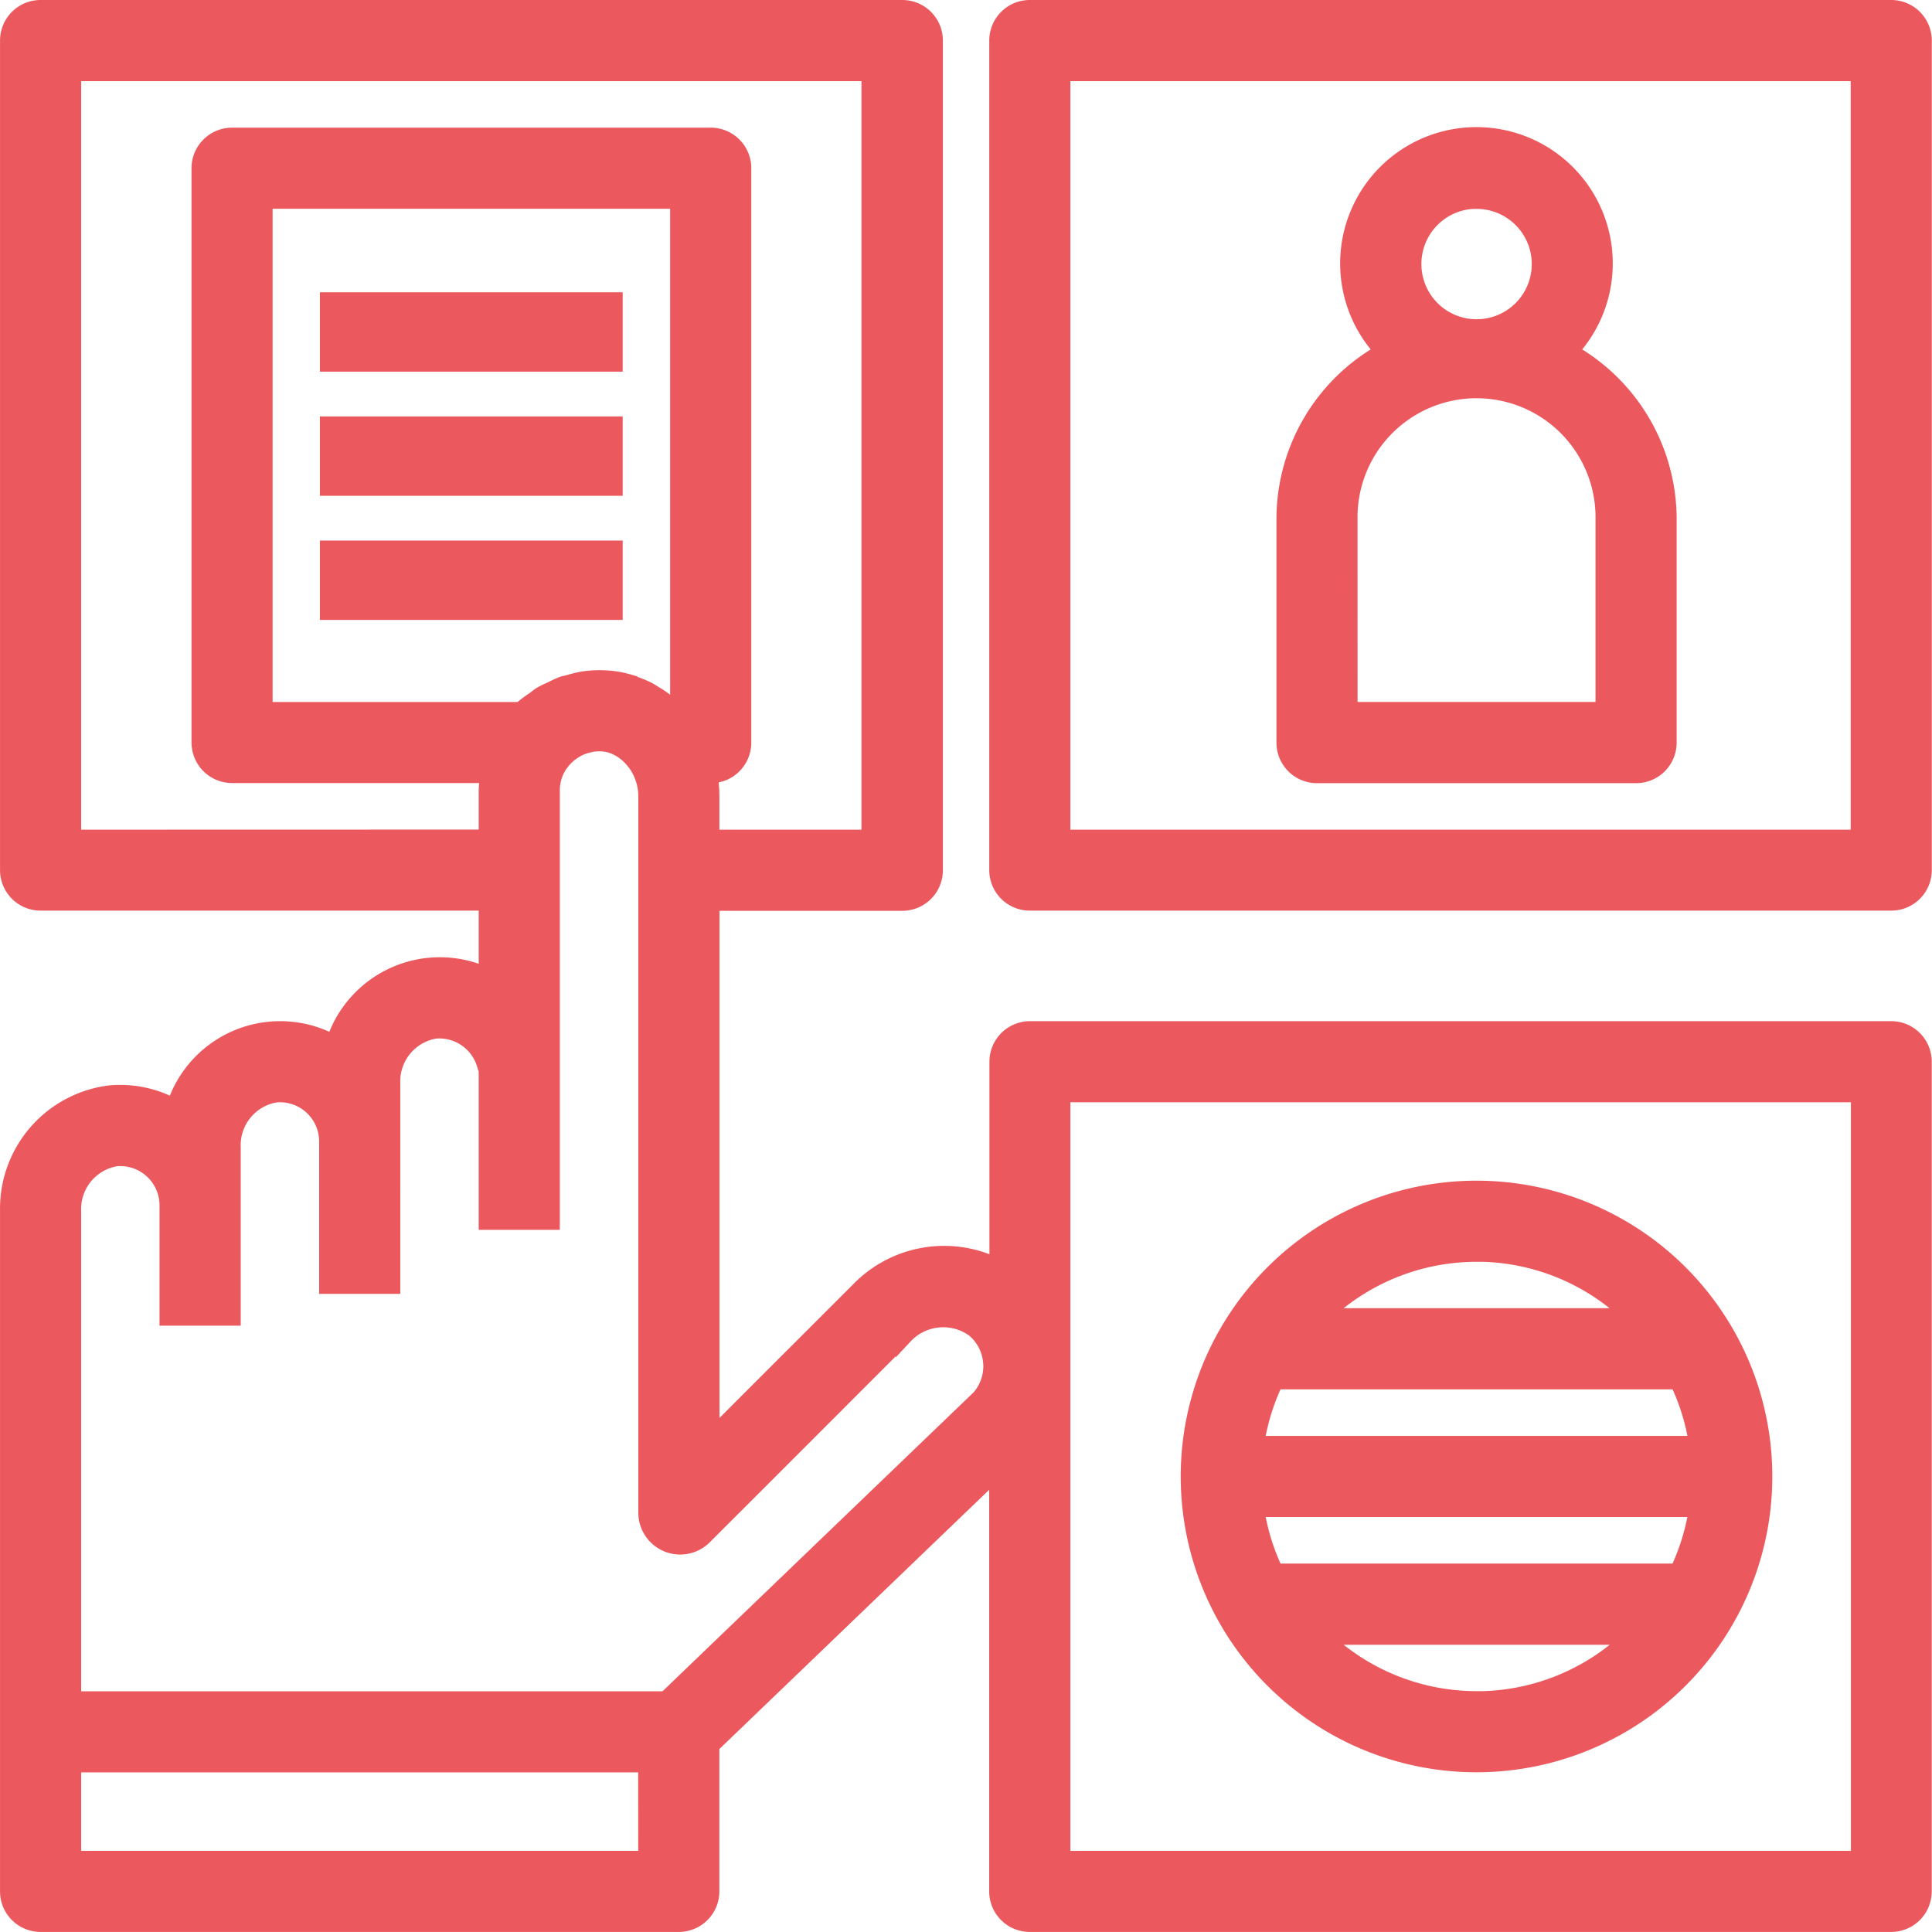
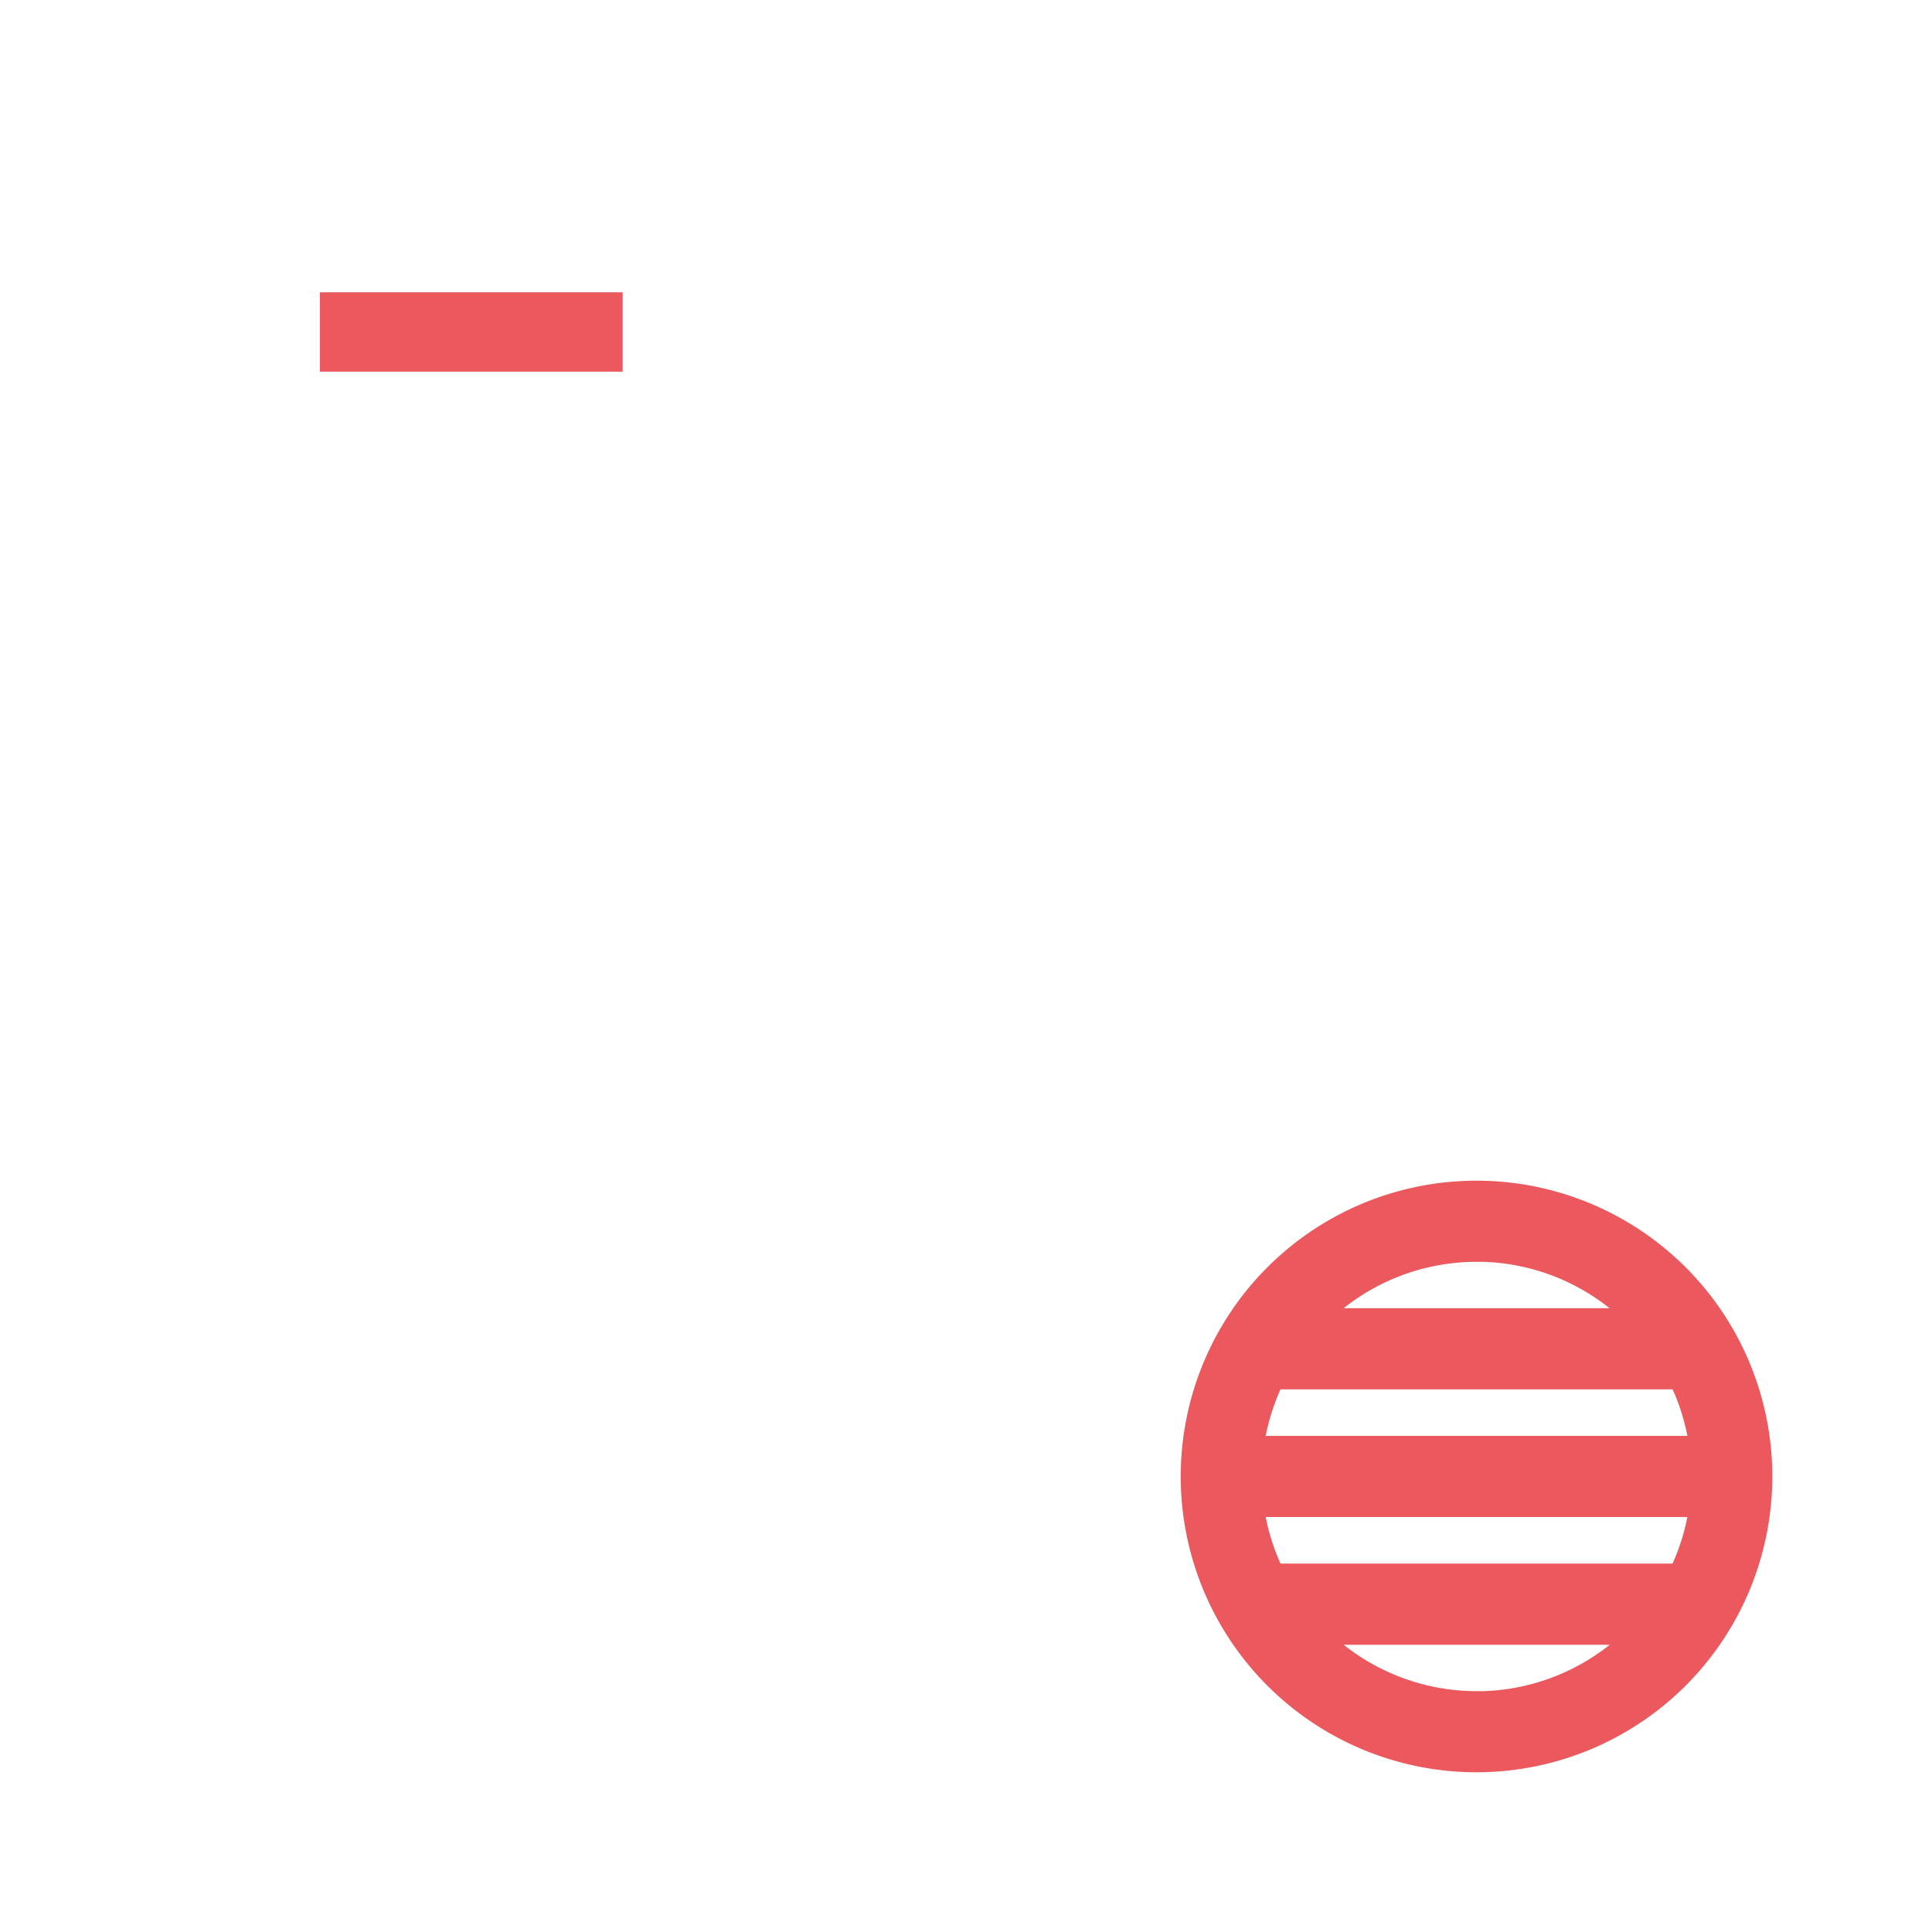
<svg xmlns="http://www.w3.org/2000/svg" width="55.845" height="55.844" viewBox="0 0 55.845 55.844">
  <g id="Information" transform="translate(-4.89 0.25)">
-     <path id="Path_55651" data-name="Path 55651" d="M56.421,31.517h-24.9a.922.922,0,0,0-.922.922v5.95a3.419,3.419,0,0,0-4.008.656l-4.294,4.293V27.827h5.534a.922.922,0,0,0,.922-.922V2.922A.922.922,0,0,0,27.827,2H2.922A.922.922,0,0,0,2,2.922V26.9a.922.922,0,0,0,.922.922H15.836V29.98a3.194,3.194,0,0,0-4.427,1.946A3.187,3.187,0,0,0,6.8,33.771a3.238,3.238,0,0,0-1.858-.4A3.338,3.338,0,0,0,2,36.753V56.421a.922.922,0,0,0,.922.922H21.37a.922.922,0,0,0,.922-.922V52.2l8.3-7.975V56.421a.922.922,0,0,0,.922.922h24.9a.922.922,0,0,0,.922-.922V32.439A.922.922,0,0,0,56.421,31.517ZM3.845,25.982V3.845H26.9V25.982H22.293v-1.22a3.487,3.487,0,0,0-.057-.624h.057a.922.922,0,0,0,.922-.922V6.612a.922.922,0,0,0-.922-.922H8.457a.922.922,0,0,0-.922.922v16.6a.922.922,0,0,0,.922.922h7.427a3.217,3.217,0,0,0-.048.461v1.384ZM21.37,7.534V22.293h-.1c-.032-.032-.069-.056-.1-.087a3.036,3.036,0,0,0-.25-.212,2.743,2.743,0,0,0-.257-.169c-.069-.042-.137-.088-.21-.124a3.006,3.006,0,0,0-.356-.147c-.057-.02-.113-.046-.172-.064a3.026,3.026,0,0,0-.564-.107h-.016a3.174,3.174,0,0,0-.662.013,3.093,3.093,0,0,0-.484.11c-.057.017-.118.023-.174.042a3.077,3.077,0,0,0-.341.156,3.028,3.028,0,0,0-.286.139c-.071.043-.133.1-.2.148a3.228,3.228,0,0,0-.308.227c-.018.018-.03.039-.049.055s-.017.012-.024.019H9.379V7.534ZM20.448,55.5H3.845V52.732h16.6Zm9.573-13.282L21,50.887H3.845V36.753A1.505,1.505,0,0,1,5.1,35.212a1.384,1.384,0,0,1,1.51,1.378v3.228H8.457v-4.91a1.505,1.505,0,0,1,1.257-1.541,1.384,1.384,0,0,1,1.51,1.378V38.9h1.845V33.063a1.505,1.505,0,0,1,1.257-1.541,1.39,1.39,0,0,1,1.468,1.04c.008.031.03.056.042.087v4.4h1.845V32.439h-.022a.963.963,0,0,0,.022-.114V24.6a1.368,1.368,0,0,1,.271-.821l.01-.007a1.364,1.364,0,0,1,.232-.24c.015-.013.031-.024.047-.036a1.469,1.469,0,0,1,.224-.137c.026-.013.052-.025.078-.036a1.41,1.41,0,0,1,.228-.069c.031-.006.061-.017.092-.021a1.371,1.371,0,0,1,.326-.011h0a1.107,1.107,0,0,1,.3.07c.029.01.056.025.085.037a1.375,1.375,0,0,1,.179.1l.053.038a1.468,1.468,0,0,1,.167.144l.007.006a1.681,1.681,0,0,1,.132.154l.007.006a1.66,1.66,0,0,1,.331.988V45.474a.96.96,0,0,0,1.639.679l5.8-5.8a1.54,1.54,0,0,1,2.022-.2,1.41,1.41,0,0,1,.509,1.026,1.4,1.4,0,0,1-.4,1.046ZM55.5,55.5H32.439V33.361H55.5Z" transform="translate(3.141 -2)" fill="#eb585d" stroke="#eb585d" stroke-width="0.5" />
-     <path id="Path_55652" data-name="Path 55652" d="M58.827,2h-24.9A.922.922,0,0,0,33,2.922V26.9a.922.922,0,0,0,.922.922h24.9a.922.922,0,0,0,.922-.922V2.922A.922.922,0,0,0,58.827,2ZM57.9,25.982H34.845V3.845H57.9Z" transform="translate(0.735 -2)" fill="#eb585d" stroke="#eb585d" stroke-width="0.5" />
    <rect id="Rectangle_7037" data-name="Rectangle 7037" width="8.252" height="1.794" transform="translate(14.387 8.449)" fill="#eb585d" stroke="#eb585d" stroke-width="0.5" />
-     <rect id="Rectangle_7038" data-name="Rectangle 7038" width="8.252" height="1.794" transform="translate(14.387 12.037)" fill="#eb585d" stroke="#eb585d" stroke-width="0.5" />
-     <rect id="Rectangle_7039" data-name="Rectangle 7039" width="8.252" height="1.794" transform="translate(14.387 15.625)" fill="#eb585d" stroke="#eb585d" stroke-width="0.5" />
-     <path id="Path_55653" data-name="Path 55653" d="M42.922,24.447h9.224a.922.922,0,0,0,.922-.922V17.068A5.534,5.534,0,0,0,50.2,12.222a3.69,3.69,0,1,0-5.337,0A5.534,5.534,0,0,0,42,17.068v6.457A.922.922,0,0,0,42.922,24.447Zm4.612-16.6A1.845,1.845,0,1,1,45.69,9.688,1.845,1.845,0,0,1,47.534,7.844Zm-3.69,9.224a3.69,3.69,0,1,1,7.379,0V22.6H43.845Z" transform="translate(0.036 -2.309)" fill="#eb585d" stroke="#eb585d" stroke-width="0.5" />
    <path id="Path_55654" data-name="Path 55654" d="M47.3,55.6A8.3,8.3,0,1,0,39,47.3a8.3,8.3,0,0,0,8.3,8.3Zm0-1.845A6.427,6.427,0,0,1,42.8,51.914h9.011A6.427,6.427,0,0,1,47.3,53.758Zm0-12.913a6.427,6.427,0,0,1,4.505,1.844H42.8A6.427,6.427,0,0,1,47.3,40.845Zm-5.827,3.69H53.128a6.409,6.409,0,0,1,.565,1.845H40.91a6.408,6.408,0,0,1,.565-1.845Zm12.218,3.69a6.409,6.409,0,0,1-.565,1.845H41.475a6.409,6.409,0,0,1-.565-1.845Z" transform="translate(0.269 -4.872)" fill="#eb585d" stroke="#eb585d" stroke-width="0.5" />
  </g>
</svg>